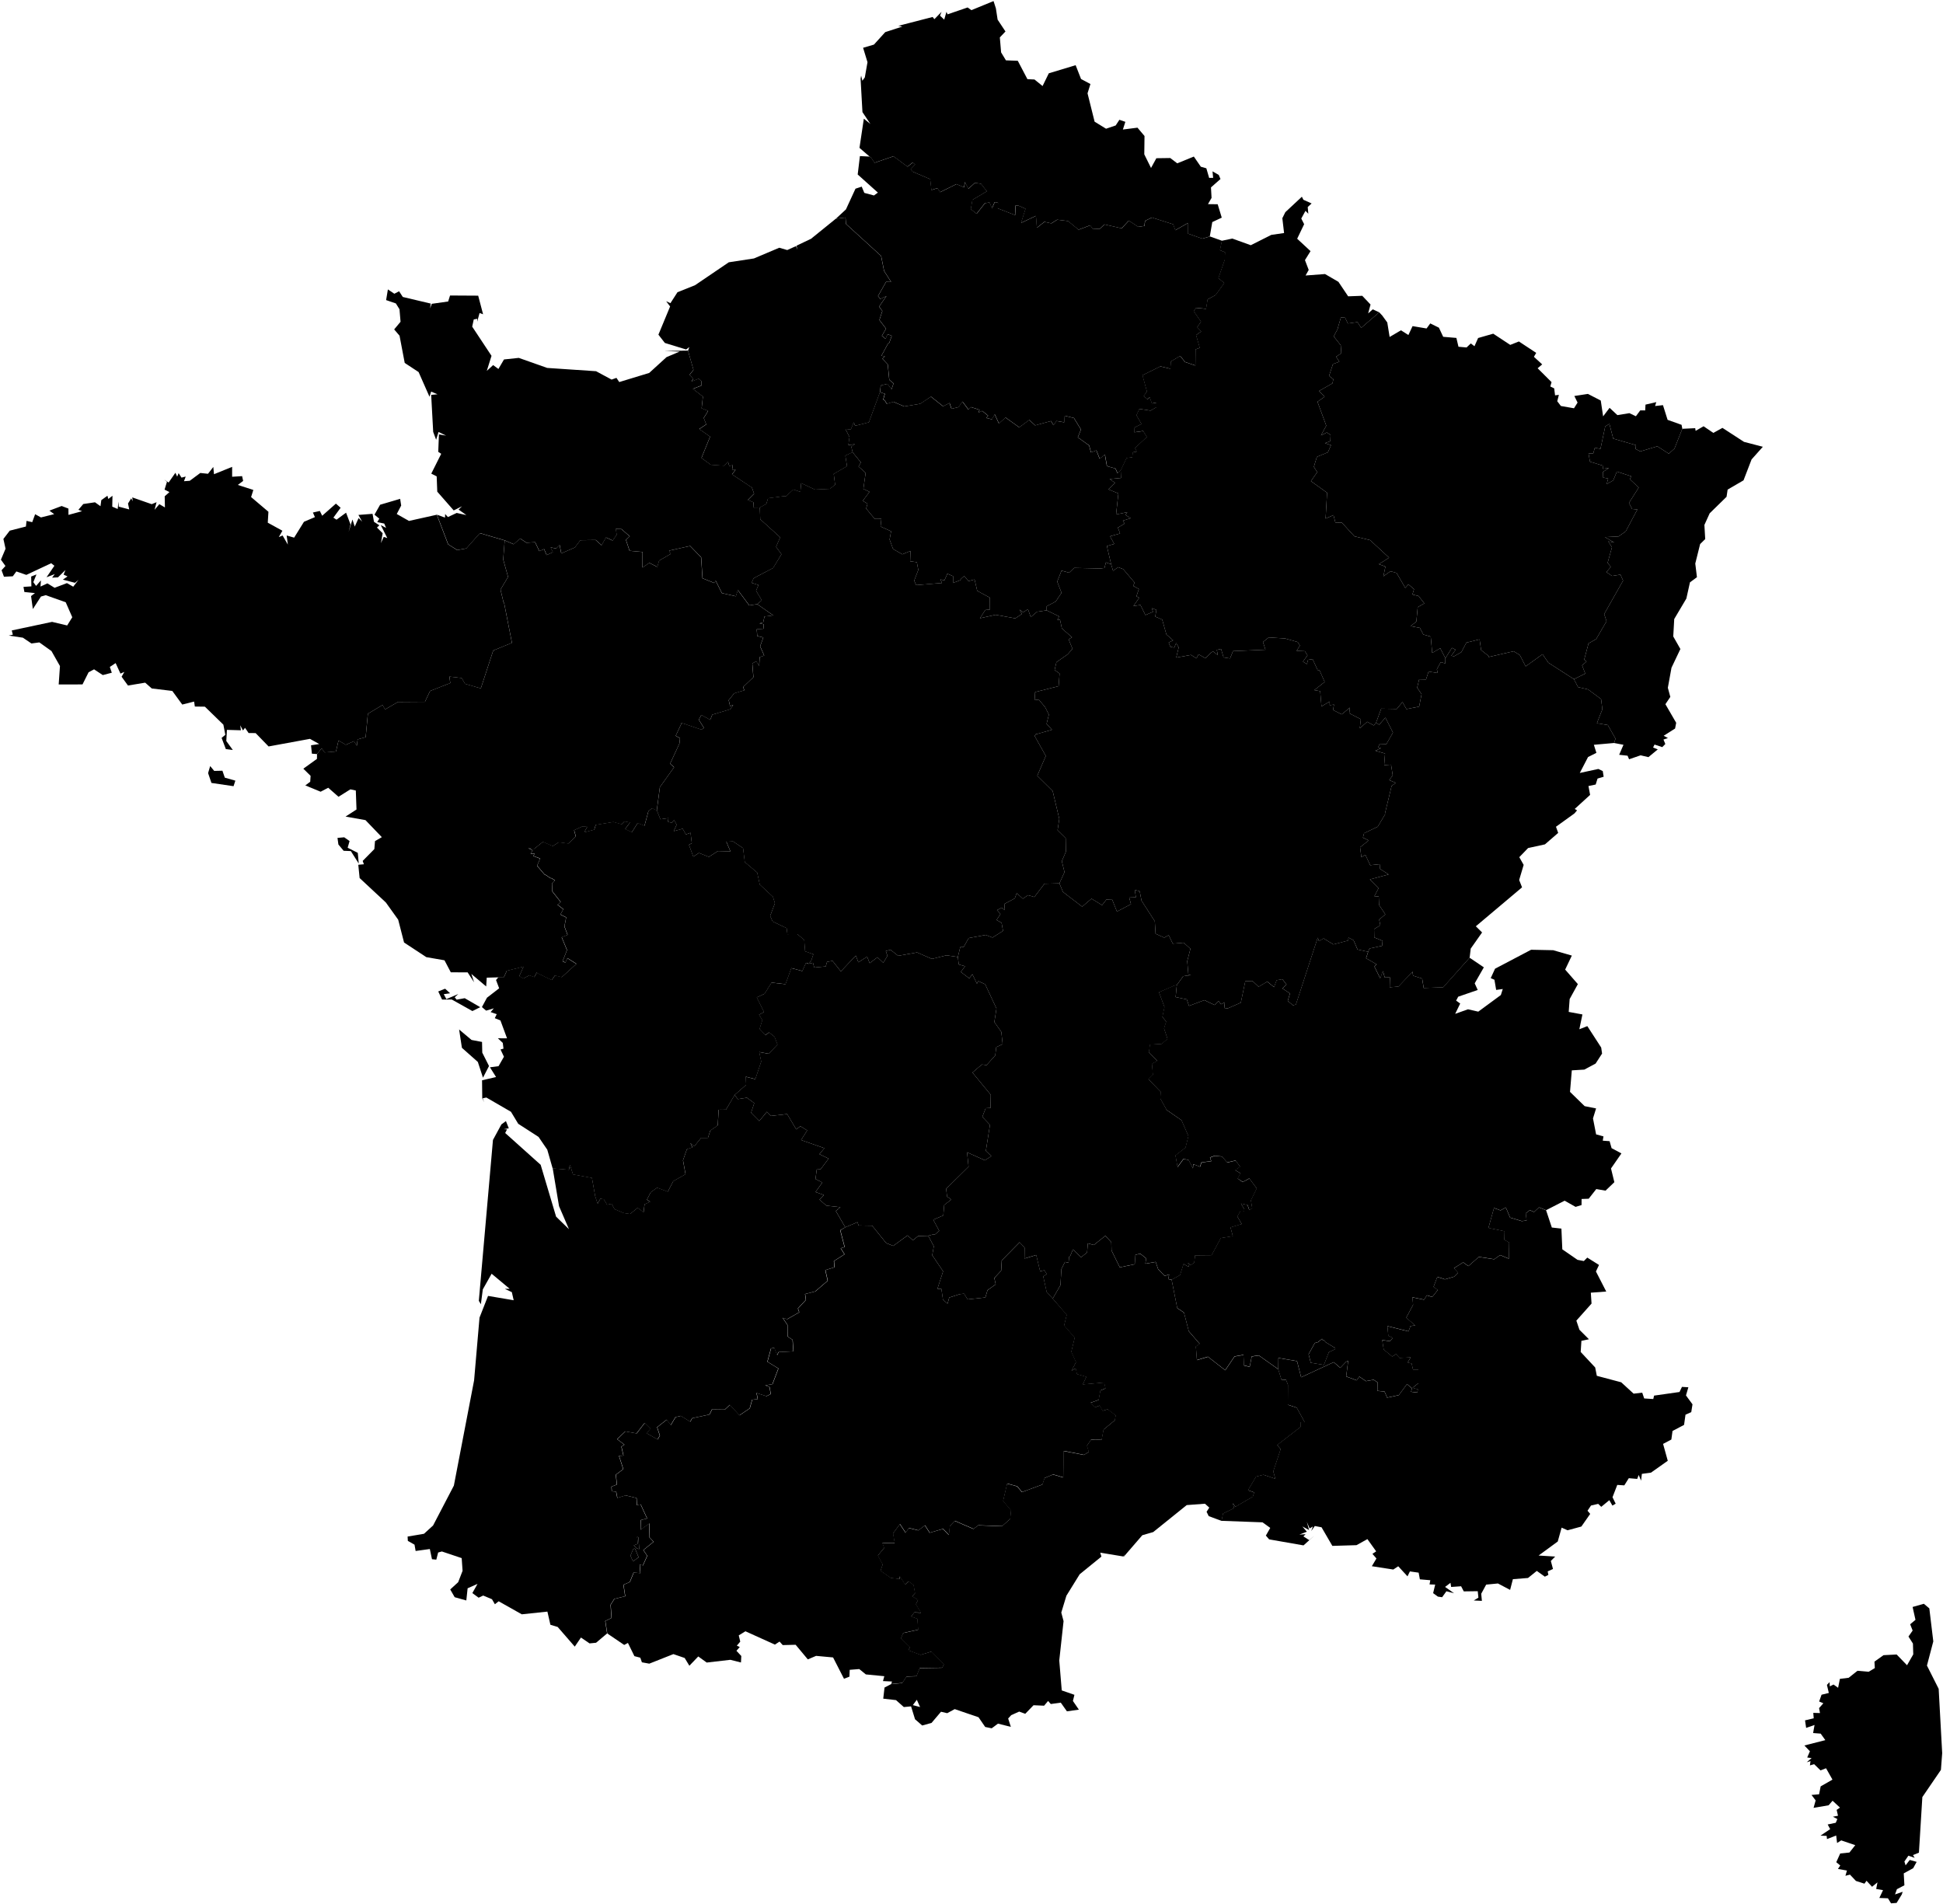
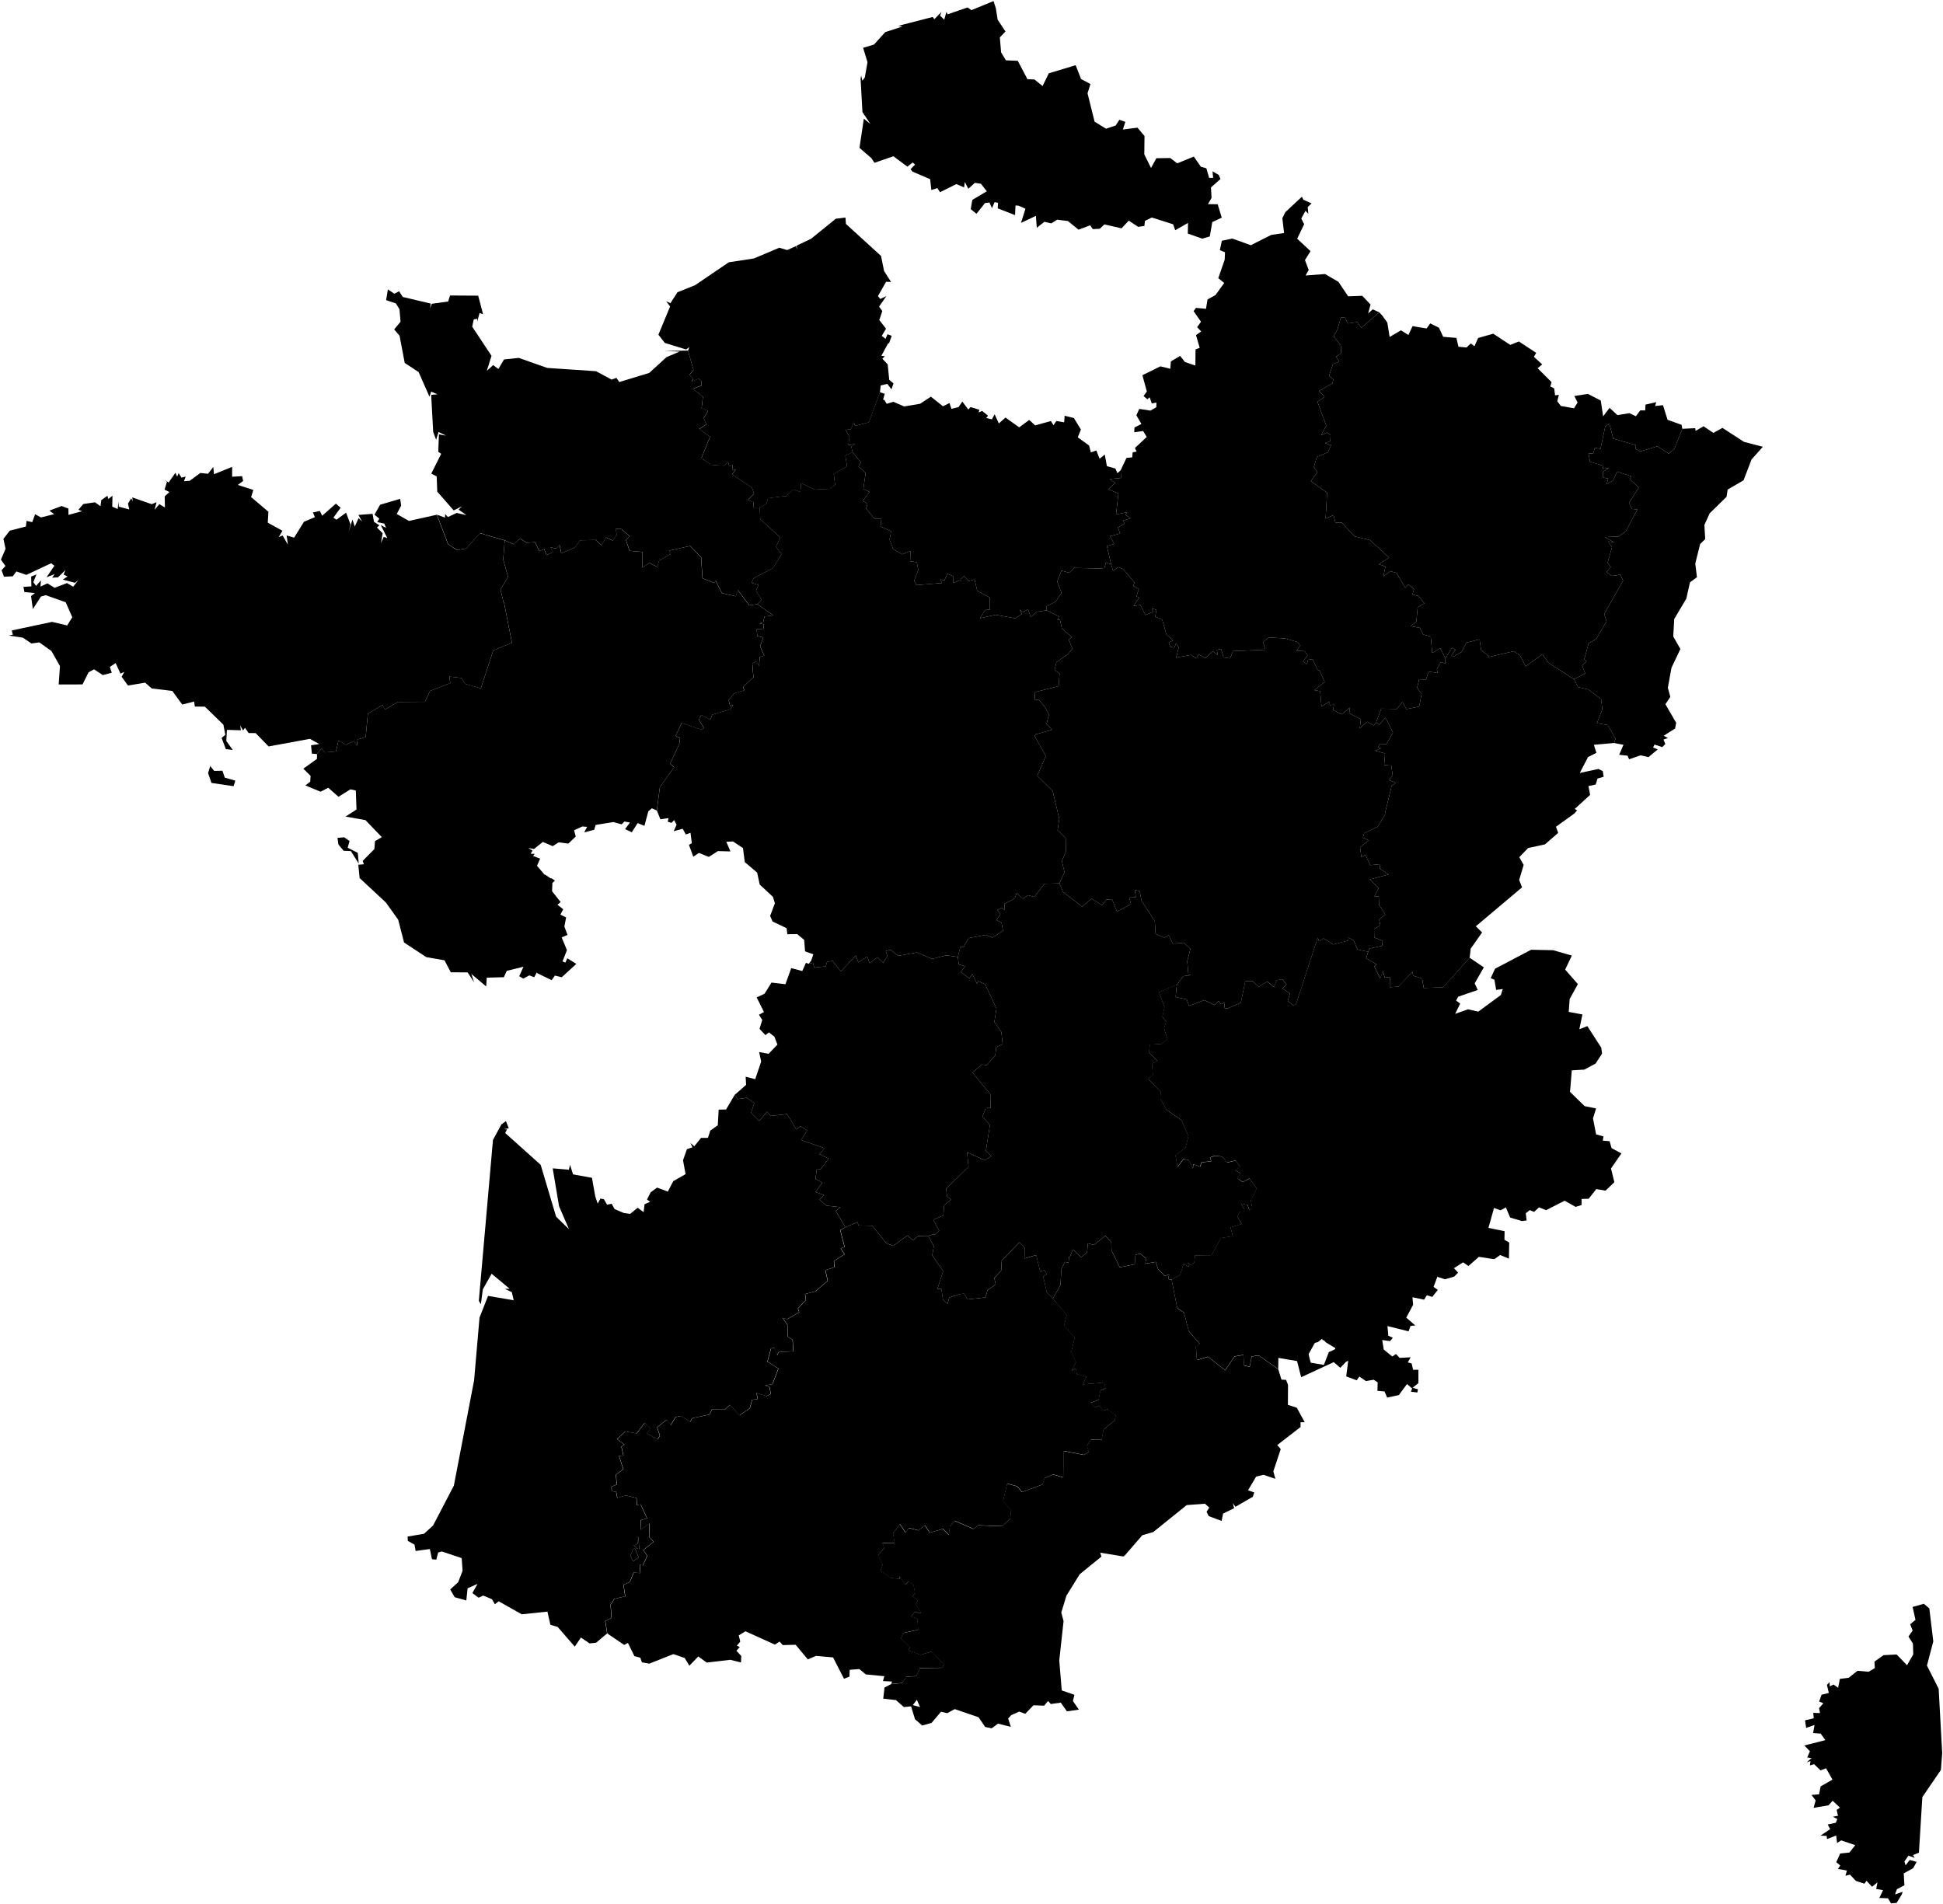
<svg xmlns="http://www.w3.org/2000/svg" xmlns:ns1="http://mapsvg.com" ns1:geoViewBox="-4.796120 51.089515 9.560553 41.363289" width="596.415" height="584.545" fill="hsl(152, 100%, 43%)">
  <path d="m483.135 208.494 3.46-1.71-.96-2.53 1.36-1.17-.72-.59 1.33-4.97 2.35-1.35 3.18-5.46-.72-2.22 5.8-10.26-.8-1.83-2.62.4-1.7-1.19 1.34-1.57-.97-1.29 1.34-4.75-1.14-1.82 1.84.36-2.86-1.66 4.16-.2 2.21-1.55 3.58-6.74-1.62-.15-.96-1.86 3-4.72-2.73-2.55.45-.9-4.43-1.45-1.12 2.72-2 1.1.45-1.69-1.54-.28-.04-1.77 1.83-1.16-1.85.22-.08-.98-3.9-1.19-.45-2.51 1.44.01.49-1.77 1.74.32 1.46-6.89 1.28-.76 1.17 4.51 6.98 2.02-.14 1.15 1.46.77 5.24-1.58 3.52 2.27 1.73-1.55 2.42-6.09 3.96-.19.12.82 2.44-1.41 3 2.04 2.8-1.54 6.61 4.29 5.79 1.51-3.46 3.88-2.47 6.42-4.88 2.84-.33 2.21-5.18 5.07-1.62 3.57.25 4.34-1.56 1.53-1.49 5.98.51 4.19-2.14 1.58-1.11 4.98-3.72 6.28-.3 5.36 2.19 3.85-2.73 5.74-1.12 6.16.76 2.8-1.51 2.24 3.31 5.71-.34 1.76-3.5 2.22 1.31.71-1.37.45.56 1.37-.94.96-2.37-.79-.44.91 1.44.57-2.87 2.38-2.4-.56-3.54 1.22-.46-1.1-2.58-.28 1.32-3.07-2.88-.55.44-1.33-2.37-4.18-3.35-.57 1.68-4.27-.39-3.14-4.01-2.96-3.07-.71zm-257.63 127.62.97 1.29 2.81-.43 2.24 1.67-.97 2.94 2.51 2.53 2.36-2.83 1.18 1.28 5.02-.57 2.79 4.71 1.27-.99 2.1 1.3-1.89 2.95 7.17 2.5-1.54 1.83 2.82 1.37-2.46 3.29-1.18.06-.39 2.91 2.1 1.07-2.08 2.93 2.54.92-1.2 1.32-.21.02 2.2 1.92 4.3.48-1.41 1.16 2.91 5.01-1.57.9.17.69 1.17 4.49-1.2.35 1.16 1.86-3.25 2.08.17 1.9-2.81.88.73 3.25-3.81 3.28-3.13.8.25 1.8-2.45 2.64.4 1.17-3.69 2.11-1.4-.41 1.47 2.16.02 3.55 1.57 1.04.24 3.53-4.55.23-.44.95-.87-2.25-1 .17-1.12 4.1 3.38 2.06-1.83 4.82-2.21.38 1.33.52.36 2.14-1.33.65-3.03-.98.37 1.87-1.72.21-.73 2.63-3.17 2.15-2.94-3.22-1.54 1.45-3.94-.05-.78 1.57-5.31 1.13-.59 1.08-2.89-1.8-1.63.4-1.46 2.43-1.23-1.66-2.96 2.32.85 2.57-.71 1.18-3.32-1.89 1.15-1.43-1.79-1.74-2.47 3.21-3.47-.62-2.49 2.39 2.21 1.68-.92.61.63 2.74-1.37.1 1.32 4.06-2.29 1.72.32 3-1.65.67.09 1.41 1.34.15.36 1.89 2.55-.78 3.35.82.12 2.2 1.13-.27 1.99 4.33-1.97.51-.06 2.97 2.76-1.96-.12 4.16 1.38 1.48-3.15 2.55 1.2 1.76-1.33 2.95-.99-.24.22 2.61-2.06-.17-1.19 2.9-1.95.83.54 3.53-3.35.83-1.13 1.8.28 4.03-1.92.94.59 3.83-3.38 2.85-2 .2-2.64-1.8-1.9 2.79-5.25-6.04-2.23-.67-.92-4.04-7.86.83-7.1-4-1.16.91-.89-1.54-2.7-1.13-1.4.66-1.93-1.41 1.59-2.83-3.04 1.35-.4 3.74-3.57-1-1.37-2.38 2.44-2.23 1.35-3.49-.27-3.9-6.08-2.04-1.15.32-.56 2.19-1.33-.13-.66-3.13-4.36.6-.34-1.94-2.05-1.16-.07-1.33 5.03-.85 2.79-2.55 6.38-12.24 6.21-32.32 1.66-19.24 2.62-6.67 7.87 1.33-.57-2.49-2.14-1.01 1.48-.02-5.54-4.62-2.71 4.81-.59 4.55-.63-1.04 4.34-49.39 2.59-4.77 1.39-1.02.88 2.21-1.6.28 1.05.07-.56 1.1 10.89 9.76 4.74 15.92 3.95 3.85-3.05-7.07-1.94-11.61 4.97.42.34-1.52.93 2.95 5.81 1.06.96 5.41.05.26.74 2.25.85-1.55 1.05.2.99 1.67 1.41-.28.89 1.63 2.82 1.2 1.96.28 2.31-1.88 1.82 1.35.3-2.43 1.7-.75-.96-.7 1.13-2.22 1.98-1.44 3.28 1.23 1.68-3.22 3.77-2.14-.78-4.26 1.19-3.41 1.7-.57-.61-1.33 1.17 1.02 2.08-2.58 2.12-.01.72-2.23 2.3-1.64.27-4.8 2.26-.03zm-29.29 139.42-.24-3.57-.39-.19.16 2.15-1.21.49 1 .96zm-1.59-.13-.29.22-.81 1.93.78 1.75 1.73-1.24-1.03-2.52-.24-.16zm99.39-181.63.74-3.03 1.03-.01 1.56-2.77 5.24-.96 2.06.81 3.24-2.06-.45-2.48-1.55-.86 1.22-1.84-1.07-1.19 1.45-.75.95.77-.15-1.91 3.21-1.71.59-1.61 1.88 1.71 1.56-1.08 1.98.55 3.09-4.06 4.59-.12 1.11 2.64 5.88 4.51 2.88-2.45 3.23 1.99 1.34-1.73 1.72-.08 1.5 3.77 4.32-2.26-.55-2.04 2.05-.09-.34-2.26 1.51.42.56 2.89 4.08 6.33.23 3.82 2.64 1.2 1.39-.76 1.25 2.6 3.36-.29 2.06 1.87-.98 3.8.36 4.18.82.08-2.41.35-1.97 2.74-.27.07-.36.05-4.82 2.08 1.69 4.56-.65 3.05 1.18 1.39-.67 2.1 1.07 3.23-1.8 1.54-3.58.22-.33 2.35 2.56 2.62-1.62.94.29 3.36-1.39 1.33 3.81 3.92-.15 1.99 1.94 3.54 4.57 3.16 2.12 4.86-.89 3.53-3.08 2.41.63 3.59 1.81-2.47 1.56.24 1.35 2.59.1-1.26 2.1.79.42-1.32 3.01-.39-.37-1.12 1.4-.52 2.26.21 1.62 1.83 2.59-.6 1.36 1.88-1.49 1.09 1.63.96-.9 1.58 1.51 1.09 2.08-1.09 2.27 3.05-1.79 3.66.41 2.45-.9.53-.53-1.55-2.04-.44 1.04 1.75v.53l-1.14-.08-1.02 1.75 1.37 2.34-3.46 1.01.72 2.71-3.69.58-2.84 5.27-5.06.04-.26 2.26-1.17.8-.73-.76.24 1.25-1.62-.9-1.07 3.4-2.58 1.42-1.07-.21.3-1.42-1.39.44-2.01-2.11-.74-2.18-3.19.55.28-1.63-1.8-1.44-1.51.32-.21 2.9-4.59.97-2.54-5.19-.07-2.54-1.83-1.95-3.55 2.82-1.82-.51-.24 2.8-1.83 1.47-2.51-2.4-.92 2.21h-.24l-.19 1.87-1.1-.23-1.09 2.19-.29 4.92-2.38 4.15-1.87-2.07-1.04-4.74 1.06-.74-.69-1.14-1.34.25-1.19-4.96-3.6 1.08.06-3.28-1.55-1.71-5.49 5.58-.18 3.14-2.1 2.25.43 1.94-2.52 1.81-.65 2.23-5.46.59-1.07-1.74-1.31.12-3.25 1.06-.52 1.88-1.4-1.21-.49-3.32-1.21-.06 1.74-5.35-3.34-4.95.49-2.74-1.72-3.23 1.65-.43.35.09 1.38-1.15-1.84-3.43 3.09-1.3.27-3.22 2.19-1.67-1.31-.93-.28-2.37 6.88-6.78-.46-4.43 5.48 2.47 1.98-1.3-1.69-1.6 1.26-7.98-2.34-2.47 1.03-2.65 1.48-.08.08-4.03-5.62-6.83 2.83-2.43.18-.04 1.32.18 2.66-2.96.32-2.56 1.96-.91-.41-3.75-2.14-3.05.65-4.13-3.47-7.46-2.11-.96-.42.78-1.4-2.9-.95 1.27-2.6-1.97 1.31-1.74-1.93-.55z" />
  <path d="m404.465 205.714-1.55-3.37-1.4.21-.37 1.32-1.2-.77 1.4-1.95-.82-1.25-2.53-.11 1.02-1.62-.67-1.07-3.86-1.11-5.04-.32-1.77 1.4.77 2.38-9.97.42-.9 2.25-2-.32-.76-2.59-1.31.29.31 1.6-1.46-1.12-.52.28-1.85 1.8-2.08-1.22-.64 1.27-1.67-1.07-4.55.82.77-3.12-.78-1.35-.6 1.41-1.18-.26-.52-1.29 1.36-.69-2.06-1.8-1.29-4.57-2.14-.91.36-2.07-1.41-.52.35 1.12-2.31 1-1.53-3.1-2.14.33 1.76-2.55-.86-.43.76-2.25-1.73-.95.41-1.03-3.47-4.11-1.55-.61-1.59 1.1-.58-1.97-1.6-.61-.46 1.72-1.2.16-8.1-.18-1.54 1.48-2.33-.65-1.33 3.38 1.33 3.44-1.78 2.66-2.78 1.46-.01 1.26 3.84 1.85-.56 1.07.82-.06.58 2.71 3.11 2.69-1.05.64 1.19 2.89-1.38 1.61-.25.21-3.3 2.3-.56 2.4 1.53 1.08-.3 3.88-7.21 1.82-.16 2.49 1.27-.21 1.98 2.37 1.13 2.26-.7 2.84 1.66 1.81-4.81 1.37v-.22l-.52.77 3.43 6.12-2.62 6.09 4.73 4.68 2.03 8.56-.53 3.46 2.49 2.46.07 4.13-1.25 2.92.82 3.38-1.57 3.44 1.11 2.64 5.88 4.51 2.88-2.45 3.23 1.99 1.34-1.73 1.72-.08 1.5 3.77 4.32-2.26-.55-2.04 2.05-.09-.34-2.26 1.51.42.56 2.89 4.08 6.33.23 3.82 2.64 1.2 1.39-.76 1.25 2.6 3.36-.29 2.06 1.87-.98 3.8.36 4.18.82.08-2.41.35-1.97 2.74-.36 3.68 3.42.7.69 2 4.71-1.77 3.13 1.49 1.22-1.23.75 1 1.19-.59-.19 1.74 1.06.13 4.04-1.77 1.37-6.57 2.2-.08 1.88 1.77 2.68-1.58 2.07 1.7.79-2.12 1.77-.31 1.27 1.65-1.29 1.18 2.35 1.53-.69 2.31 1.61 1.34.9-.24 6.69-20.52.4 1.07 1.39-.84 3.02 1.84 4.56-1.19.05-.91 1.58.81 1.23 2.86 3.26.7.39-1.01 3.87-.83.16-1.53-2.56-1.04-.05-2.56 1.91-1.17-.35-1.73 1.89-1.64-1.92-2.85-.11-2.62-1.33-.08 1.27-2.45-2.65-2.72 5.75-1.52-2.62-1.69-.14-1.45-2.9.3-1.46-3.16-1.24.66-.4-3 2.65-2.11-1.78-.84.35-1.36 4.2-2.01 2.25-3.79-.02-.31 2.04-8.45 1.3-.89-1.93-.81h-.14l1.09-1.5-.48-3.19-.16-.1-1.72.12h-.26l.27-3.54-2.98-.86 1.71-.78-.85-.24.48-1.09 2.05.08 2.02-3.54-2.32-4.58-1.93 2.17-.93-.64-.71.86-2.01-1.13-2.28 2.01.32-2.79-3.56-1.84.21-1.73-2.53 2.08-2.65-1.34.3-1.66-1.32.18-.03-1.12-2.5 1.5-.4-4.68-1.8-.32 3.18-2.52-1.6-3.62zm-339.95 29.45 1.24 1.49 2.52-.06.73 2.13 3.24.92-.56 1.7-6.78-1-1.03-3.02zm.96-91.82.21 2.23 5.57-2.26v3.04l3.06-.19.32 1.47-1.64 1.23 4.77 1.54-.69 2.18 5.32 4.52-.2 3.35 4.49 2.47-1.11 1.95 1.17-.49 1.61 2.8-.36-2.8 2.29.66 3.02-4.87 3.36-1.43-.62-1.41 2.13-.48.72 1.47 4.21-3.72 1.45 1.27-2.22 3.03.96.63 2.93-2.15 1.36 3.59-.57 2.31 1.17-3.8.7 2.17 1.19-2.62 1.08 1.09-1.14-2.05 4.34-.34.44 2.45 1.66 1.08-.75.68 1.75 1.74-.52 3.04.85-1.92 1.09.37-2-3.99 1.63.87-.56-1.33-2.15-.45.63-1.06-1.48-1.21 1.73-3.06 6.15-1.81.32 2.06-1.36 2.59 3.75 2.13 8.54-1.9 3.46 9.09 2.79 1.76 2.8-.5 4.16-4.69 7.63 2.23-.46 5.85 1.49 5.35-2.32 3.9.93 3.91.17.16 2.41 12.26-5.75 2.37-3.8 11.62-4.84-1.39-1.03-1.79-3.76-.44.24 1.99-6.19 2.43-1.57 3.32-8.31.06-3.94 2.29-.76-1.38-4.51 2.7-.68 7.18-2.46.69-.26 1.95-.89-1.4-2.49 1.11-2.23-1.33-.78 3.38-3.5.29-.9-1.27-1.43 1.77-1.56-.12-.26-2.58 2.52-.38-2.85-1.59-12.7 2.33-3.98-4.1-2.15-.01-1.1-1.61-.63.81-.84-1.58.2 1.53-4.29-.13-.19 3.42 2 2.76-2.14-.27-1.3-3.44 1.14-.95-.6-3.12-5.67-5.52-3.09-.04-.22-1.53-3.64.92-3.06-4.18-6.3-.76-2.02-1.78-5.28.88-1.96-2.7.85-1.49-1.2.53-1.48-3.23-1.78 1.18.6 1.78-2.77.72-2.67-1.76-1.69.91-1.86 3.72-7.31.01.39-5.65-2.61-4.61-3.72-2.65-2.42.33-2.63-1.78-4.34-.64 1.25-.28-.32-1.3 12.37-2.63 4.63 1.1 1.57-2.52-2.01-4.6-6.14-2.18-1.46.42-2.49 3.84-.55-3.99 1.2-.91-3.25-.33-.28-1.57 2.43-.16-.07-3.02 1.63-.64-.97 2.36.85 1.16 1.49-1.7-.13 1.9 2.11-.98 2.22 1.36 3.78-1.44 1.93 1.1 1.62-2.09-1.08.9-3.72-.98 1.43-.97-1.2-.57.56-1.41-2.28 2.25-1.81.1.82-1.1-2.53.98 2.41-3.53-.98-.78-7.63 3.58-3.06-1.06-1.1 1.49-2.71.13-.73-1.99 1.19-1.31-1.39-1.93 1.42-3.36-.66-3.01 1.95-2.54 4.96-1.27.19-1.73 1.75.39.89-2.44 1.79.99 4.06-1.01-1.47-1.08 3.76-1.42 2.08.79.01 1.94 4.18-1.14-1.13-.43 1.5-1.77 3.59-.53 1.69 1.2.25-1.86 1.89-1.35.26.99 1.28-.98-.07 3.34 1.67.71.25-2.26.08 1.55 3.21.85-.37-1.82.98-1.57.45.86-.12-1.16 5.96 2.08 1.49-.61-.61 2.33 1.47-1.72 1.71 1-.07-3.41 1.45-1.3-1.49-.76.73-2.39-.83-.69 1.34.91 2.09-3 .54 1.19.45-1.08.88 1.38 1.29-.33-.53 1.43 1.77-.13 3.24-2.4 2.36.25z" />
  <path d="m261.685 138.794 2.57 3.15-.72 1.27 2.18 1.94-.7 4.93 1.88.9-2.07 2.76 1.46.88-.42 1.49 2.65 3.19 2.03-.02-.25 2.34 3.24 1.47-.47 2.52 1.07 2.91 2.83 1.64 2.51-1.04-.1 3.18 2.06.28.44 2.37-1.26 3.3.61 1.36 7.93-.65-.49-1.09 1.23.29.9-2.04 1.77.76-.02 2.08 2.22-.86.22-.41.99-.88 1.3 1.57 1.88-.49.81 3.48 3.88 2.1.02 3.64-1.43.15-1.64 2.53 4.8-1.06 6.07 1.09 2.02-1.36-.74-1.33 1.1.83 1.5-.95.85 2.41 1.94-1.63 2.94-.43 3.84 1.85-.56 1.07.82-.06.58 2.71 3.11 2.69-1.05.64 1.19 2.89-1.38 1.61-.25.21-3.3 2.3-.56 2.4 1.53 1.08-.3 3.88-7.21 1.82-.16 2.49 1.27-.21 1.98 2.37 1.13 2.26-.7 2.84 1.66 1.81-4.81 1.37v-.22l-.52.77 3.43 6.12-2.62 6.09 4.73 4.68 2.03 8.56-.53 3.46 2.49 2.46.07 4.13-1.25 2.92.82 3.38-1.57 3.44-4.59.12-3.09 4.06-1.98-.55-1.56 1.08-1.88-1.71-.59 1.61-3.21 1.71.15 1.91-.95-.77-1.45.75 1.07 1.19-1.22 1.84 1.55.86.45 2.48-3.24 2.06-2.06-.81-5.24.96-1.56 2.77-1.03.01-.74 3.03-3.48-.52-4.49 1.11-4.55-1.99-5.8 1.04-2.33-1.85-1.47.38.52 1.49-1.29 2.11-1.8-1.69-2.37 1.82-.79-2-2.68 1.73-.79-2.05-4.59 4.84-2.55-3.22-1.69.29-.4 1.41-3.53.34-.39-1.46-1.29.31.76-1.01.64-1.92-2.54-.89-.27-3.52-2.13-1.77-3.04.03-.22-1.85-4.31-2.06-.75-1.7 1.46-3.9-.61-1.98-4.05-3.76-.78-3.66-3.81-3.24-.53-4.28-3.07-2.05-2.07.09 1.27 2.97-3.85-.1-2.78 1.78-3.04-1.21-1.73 1.14-1.34-3.64.89-.48-.4-3.21-1.44.52-.96-1.76-2.77.76.9-1.98-.76-1.44-.82.86-1.13-.38.22-1.08-2.49.36-1.09-2.73.95-7.16 4.36-6.11-1.22-1.08 2.85-6.17.19-1.66-1.33-.73 1.65-3.52-.05-.52 6.29 2.14.8-.51-1.6-2.52.78-1.47 2.74 1.5.61-1.58 5.48-1.66.95-1.3-.96.29-.42-1.81 1.7-2.09 3.11-.93-.38-1 3.16-3.01-.34-4.22 1.21-.69.89 1.45.17-2.7 1.39-.49-1.26-2.84.98-2.7-1.87-.46-.15-2.07 2.05-.15.09-1.37-1.32-.29 1.15-.27.41-1.83 2.69-.34-4.9-3.44 1.35-1.2-1.75-2.94.75-1.75-2.11-.66.61-1.42 5.98-3.14 2.57-4.22-1.66-2.26 1.27-2.94-6.12-5.53-.14-3.63 2-1.11.53-1.74 4.67-.62h.86l2.23-2.07 2.16.74.26-2.69 4.19 1.97 4.56-.2 1.66-1.25-.43-3.35 4.08-2.36-.51-3.25zm138.4-77.47 2.52 1.13-1.19 1.1.18 2.05-.87-.88-1.29 2.36.88 1.74-2.14 4.46 4.1 3.81-1.71 2.75 1.15 3.02-.96 1.71 5.97-.45 4.11 2.39 2.99 4.45 4.33-.16 2.54 2.68-.73 2.73 1.41-1.26 1.99.92-5.54 4.77-1.14-1.76-2.96.41-.84-1.77-1.28-.1-.93 3.18-.07.38-1.22 2.28 2.16 2.72.17 2.45-1.59 1.07 1 1.55-1.96.69-1.2 3.65 1.3 1.02-.24 1.25-4.13 2.35 1.7 1.78-2.19 1.53 2.7 7.35-1.62 2.98 1.8-.89 1.15.76-.09 1.92-1.65.59 1.87.63-.96 2.18-3.24 1.34-.18.18-.89 2.95 1.04 1.62-1.94 2.76 4.96 3.56-.45 7.93 2.42-1.06.58 2.28 1.99.03 3.85 4.2 4.82 1.17 5.83 5.39-3.14 1.99 2.01.74-.63 2.99 2.18-1.55 1.88.52 2.67 4.6.94-1.11 1.75 1.49-.51 1.63 1.91.48 1.76 2.25-2.04 1.16-.41 4.41-1.77 1.42 2.85.54 1.06 2.03 2.27.64.45 5 2.47-1.43 1.57 3.07-.02 1.59-1.4-.39-1.19 2.18.25 1.16-2.79-.45-.79 2.43-2.1-.05-.62 2.57 1.36 1.99-.75 3.82-3.9.77-1.22-2.17-1.74 2.12-4.78-.09-1.58 4.29-.71.86-2.01-1.13-2.28 2.01.32-2.79-3.56-1.84.21-1.73-2.53 2.08-2.65-1.34.3-1.66-1.32.18-.03-1.12-2.5 1.5-.4-4.68-1.8-.32 3.18-2.52-1.6-3.62h-.55l-1.55-3.37-1.4.21-.37 1.32-1.2-.77 1.4-1.95-.82-1.25-2.53-.11 1.02-1.62-.67-1.07-3.86-1.11-5.04-.32-1.77 1.4.77 2.38-9.97.42-.9 2.25-2-.32-.76-2.59-1.31.29.31 1.6-1.46-1.12-.52.28-1.85 1.8-2.08-1.22-.64 1.27-1.67-1.07-4.55.82.77-3.12-.78-1.35-.6 1.41-1.18-.26-.52-1.29 1.36-.69-2.06-1.8-1.29-4.57-2.14-.91.36-2.07-1.41-.52.35 1.12-2.31 1-1.53-3.1-2.14.33 1.76-2.55-.86-.43.76-2.25-1.73-.95.41-1.03-3.47-4.11-1.55-.61-1.59 1.1-.58-1.97-1.31-5.61 2.26-.67-1.3-2.34 3.09-.86-.67-1.8 2.04-1.21-.51-.93 2.41-.74-1.63-1.02.58-.84-3.45.7.71-6.44-3.06-1.27 2.03-2-1.66-1.15 3.48-.33-.08-2.4 1.78-3.77 1.76-.16.14-1.56 1.22-.22-.54-1.09 3.64-3.4-1.12-1.83-2.72.39.07-1.47 2.13-1.07-1.55-2.68.89-1.95 3.44.52 1.8-1.05.03-1.41-1.42.27-.66-1.9-.69.62-1.18-1 1.01-1.39-1.37-5 5.51-2.72 3.05.73.18-2.25 2.83-1.69 1.49 1.87 3.2 1.09.06-4.97 1.27-.46-1.13-3.91 1.58-1.13-1.23-1.3 1.17-1.68-2.26-3.25.73-1.01 3.07.3.47-2.88 2.44-1.34 2.69-3.72-1.82-1.47 1.96-5.67.1-2.29-1.58-.63.6-2.9 3.23-.67 5.66 2.04 6.29-3.17 3.93-.57-.53-4.55.92-1.86 5.07-4.73zm163.57 510.33 1.21-2.68 2.83-.29 1.79-2.26-4.31-1.47-1.27.8-.28-2.29-2.82 1.09-.1-.98-1.9-.07 2.98-2-.77-1.43 2.48-.52.49-1.16-1.36-.7 1.56-.3-.41-1.8 1.02-.7-2.28-2.11-1.21 1.4-4.62.79.64-2.29-1.27-1.68 2.32-.19.49-2.44 3.62-2.07-1.97-3.49-1.69.66-1.96-1.91-1.3.37.18-1.31-1.15.33 1.49-1.26-1.35-.18.83-1.91-1.7-1.78 6.43-1.64-1.43-2-2.32-.18.44-2.47-2.58.89-.34-2.31 2.67-.63-.14-1.67 2.06.06-.28-1.52 1.31-1.49-1.29-.54.74-2.08 2.23-.54-.58-2.48.81-.85.07 1.31 1.15-.57 1.4 1 .55-2.74 2.69-.33 2.71-2.15 3.44.3 1.88-1.13-.11-1.98 2.78-1.98 4.03-.21 3.19 3.3 1.91-3.34-.1-3.32-1.37-2.15 1.28-1.84-.76-1.93 1.63-1.36-.88-3.95 3.45-.98 1.68 1.41 1.22 10.14-1.95 7.42 3.6 7.14 1.08 19.75-.39 5.13-5.7 8.35-1.05 17.06-1.83.74.52.85-1.93-.65-1.22 1.78.37 1.18 1.27-1.66 2.12.59-1.07 1.95-2.89 1.58.2 3.66-2.3 1.2-.58 1.61 2.34-.82-.25.81-1.6 2.61-1.71.13-.95-1.55-2.64-.1 1.13-2.4-2.1-.36.39-2.03-1.66 1.35-1.7-1.84-.63.89-2.62-.84-1.83-1.94-1.39.36.46-1.61-2.76-.49.71-1.06z" />
  <path d="m443.665 202.064 2.01-3.18 1.13.57-1.34 1.86.9.14 2.21-1.27 1.54-2.91 3.96-.98.1.07.46 3.2 2.3 1.81v.32l7.68-1.77 1.91 1.17 1.78 3.47 5.19-3.73 1.78 2.6 7.86 5.06 1.25 2.43 3.07.71 4.01 2.96.39 3.14-1.68 4.27 3.35.57 2.37 4.18-.44 1.33-6.21.55.78 2.48-2.56 1.27-2.54 4.9 5.7-1.23 1.35.65.28 1.74-1.88.56-.57 1.83-2.22.46.51 2.72-4.73 4.32.73.43-.83.96-5.65 4.07.68 1.89-4.07 3.52-5.17 1.13-2.7 2.8 1.34 2.37-1.38 4.64.89 2.25-14.19 11.96 1.92 1.89-3.49 4.96-.33 2.8-8.1 9.07-5.99.23-.48-2.9-2.79-.89-.15-1.23-4.32 4.56-2.71.25.07-3.07-1.59.01-.53-1.95-.85 2.24-1.76-3.58.65-.72-3.23-1.85.64-1.99.39-1.01 3.87-.83.16-1.53-2.56-1.04-.05-2.56 1.91-1.17-.35-1.73 1.89-1.64-1.92-2.85-.11-2.62-1.33-.08 1.27-2.45-2.65-2.72 5.75-1.52-2.62-1.69-.14-1.45-2.9.3-1.46-3.16-1.24.66-.4-3 2.65-2.11-1.78-.84.35-1.36 4.2-2.01 2.25-3.79-.02-.31 2.04-8.45 1.3-.89-1.93-.81h-.14l1.09-1.5-.48-3.19-.16-.1-1.72.12h-.26l.27-3.54-2.98-.86 1.71-.78-.85-.24.48-1.09 2.05.08 2.02-3.54-2.32-4.58-1.93 2.17-.93-.64 1.58-4.29 4.78.09 1.74-2.12 1.22 2.17 3.9-.77.75-3.82-1.36-1.99.62-2.57 2.1.05.79-2.43 2.79.45-.25-1.16 1.19-2.18 1.4.39zm-173.59-81.66 1.5.48-.52 1.86.38-.01.75 1.23 2.03-.62 3.31 1.43 4.93-.83 3.28-2.18 3.72 2.96 1.99-1 .6 1.78 2.18-.54 1.17-1.69 1.82 2.43.72-.74 2.7.83-.24.82 1.07-.47 1.82 1.46-.56.72 1.74.41.84-1.56 1.29 2.82 2.05-1.81 4.2 3 3.08-2.27 1.81 1.67 4.86-1.34.78 1.29.89-1.29 2.39.4.14-2.01 2.84.69 2.16 3.54-.97 2.39 3.48 2.51.55 2.12 1.67-.62 1 2.56 1.6-1.28.64 3.55 2.6.73.64 1.43 1-.92.08 2.4-3.48.33 1.66 1.15-2.03 2 3.06 1.27-.71 6.44 3.45-.7-.58.84 1.63 1.02-2.41.74.51.93-2.04 1.21.67 1.8-3.09.86 1.3 2.34-2.26.67 1.31 5.61-1.6-.61-.46 1.72-1.2.16-8.1-.18-1.54 1.48-2.33-.65-1.33 3.38 1.33 3.44-1.78 2.66-2.78 1.46-.01 1.26-2.94.43-1.94 1.63-.85-2.41-1.5.95-1.1-.83.74 1.33-2.02 1.36-6.07-1.09-4.8 1.06 1.64-2.53 1.43-.15-.02-3.64-3.88-2.1-.81-3.48-1.88.49-1.3-1.57-.99.88-.22.41-2.22.86.02-2.08-1.77-.76-.9 2.04-1.23-.29.49 1.09-7.93.65-.61-1.36 1.26-3.3-.44-2.37-2.06-.28.1-3.18-2.51 1.04-2.83-1.64-1.07-2.91.47-2.52-3.24-1.47.25-2.34-2.03.02-2.65-3.19.42-1.49-1.46-.88 2.07-2.76-1.88-.9.7-4.93-2.18-1.94.72-1.27-2.57-3.15-.36-1.69 1.1-.72-2.02.17.34-2.41-1.26-2.49 1.67.18.88-2.2.45 1.02h.22l4-1.02zm53.06 278.25 2.38-4.14.29-4.92 1.09-2.19 1.1.23.19-1.87h.24l.92-2.21 2.5 2.4 1.84-1.47.24-2.79 1.82.51 3.54-2.82 1.83 1.95.07 2.55 2.54 5.18 4.59-.96.2-2.9 1.51-.32 1.8 1.44-.27 1.62 3.19-.54.73 2.18 2.01 2.11 1.39-.44-.3 1.42 1.07.21 1.73 8.71 2.06 1.37 1.48 5.72 3.35 3.87-1.18.81.32 4.18 3.4-1.02 5.29 4.14 2.87-4.24 2.73-.47.15 3.24 1.76.42.63-3.19 2.16-.31 5.98 4.23.98 3.18 1.42.07.59 1.55-.04 6.1 2.74.91 2.41 4.41-1.27.06.01 1.44-7.16 5.54 1.07 1.25-2.27 6.83.63 2.29-3.65-1.24-2.27.57-2.47 4.19 1.9.66-.43 1.32-5.32 3.08-.83-1.11.41 1.55-3.4 1.65-.44 2.25-3.96-1.47-.66-1.33.83-1.29-1.33-1.19-5.6.42-10.28 8.28-3.35.97-5.7 6.6.2-.99-.27.92-7.15-1.17.37 1.2-6.67 5.42-4.08 6.59-1.57 5.17.7 2.63-1.32 12.07.76 9.2 3.89 1.35-.46 1.89 1.83 2.66-3.67.52-1.89-2.67-3.06.43-.83-.94-1.22 1.45-3.25-.14-2.54 2.63-1.86-.68-2.44 1.09-.95 1.03.83 2.57-3.95-.99-1.93 1.43-2-.41-2.04-2.98-7.31-2.5-2.3 1.25-1.91-.44-2.91 3.43-2.86.79-2.2-1.91-1.22-3.96-2.22.21-2.4-2.13-3.92-.45.39-3.41 2-1.04 3.43-.35 1.31-1.97 3.03-.1 1.01-2.49 6.89-.11.54-1.01-3.81-3.96-3.35 1.01-3.77-1.38.52-.99-2.78-2.69.67-1.64 4.62-1.02-.26-3.34-1.91-.72.98-1.24 2.03.09-1.54-2.59.66-1.39-1.82-1.02.9-.99-.46-2.5-1.54-1.16-1.05 1.01-1.61-2.51-.01.79-2.79-.32-3.14-2.21.66-1.92-1.47-2.76 1.93-2.32-.56-1.56 3.79.02-.5-2.92 2.1-2.85 1.76 2.65.96-1.42.24.02 2.7.67 2.02-1.54 1.46 2.27 4.06-1.18 1.84 1.86.28-2.72 1.52-1.61 5.74 2.48 1.47-1.11 7.29.27 2.51-2.23.26-2.62-2.44-2.89 1.25-5.35 3.09.87 1.46 1.75 6.27-2.32.67-2 2.6-1.09 3.15.92.12-8.13 6.22 1.2 1.49-.91-.58-1.9 1.22-1.82 3.28.03.6-3.17 3.45-2.85.28-1.52-2.47-1.86-1.55.47-.9-1.62-1.48.58-1.31-1.44 2.47-.87.54-2.89 1.57-.65-.42-1.8-6.55.59 1.08-2.34-2.88-.83-.37-1.76-1.3.74 1.38-2.64-1.44-3.19 1.04-4.34-3.24-3.74.79-3.27zm-42.93 124.78 2.22.59-1-2.23zm-31.95-227.57 1.29-.31.39 1.46 3.53-.34.4-1.41 1.69-.29 2.55 3.22 4.59-4.84.79 2.05 2.68-1.73.79 2 2.37-1.82 1.8 1.69 1.29-2.11-.52-1.49 1.47-.38 2.33 1.85 5.8-1.04 4.55 1.99 4.49-1.11 3.48.52.29 2.3 1.93.55-1.31 1.74 2.6 1.97.95-1.27 1.4 2.9.42-.78 2.11.96 3.47 7.46-.65 4.13 2.14 3.05.41 3.75-1.96.91-.32 2.56-2.66 2.96-1.32-.18-.18.04-2.83 2.43 5.62 6.83-.08 4.03-1.48.08-1.03 2.65 2.34 2.47-1.26 7.98 1.69 1.6-1.98 1.3-5.48-2.47.46 4.43-6.88 6.78.28 2.37 1.31.93-2.19 1.67-.27 3.22-3.09 1.3 1.84 3.43-1.38 1.15-.35-.09-1.65.43-3.13.1-1.57 1.28-1.65-1.48-4.4 3.21-2.14-.85-4.32-5.34-4.18-.07-.32-1.02-3.74 1.58-2.91-5.01 1.41-1.16-4.3-.48-2.21-1.91.21-.03 1.21-1.32-2.55-.92 2.08-2.92-2.1-1.08.39-2.91 1.18-.06 2.46-3.29-2.82-1.37 1.53-1.83-7.17-2.5 1.89-2.95-2.1-1.3-1.26.99-2.8-4.71-5.02.57-1.18-1.28-2.35 2.83-2.52-2.53.97-2.94-2.24-1.67-2.81.43-.96-1.29 3.51-3.09-.13-2.49 2.94.75 1.82-5.42-.62-2.9 2.91.53 2.7-2.83-.92-2.41-1.68-1.33-1.08.83-1.82-1.91.85-2.73-1.02-1.61 1.54-.84-2.24-4.48 2.41-1.12 2.14-3.43 4.28.5 1.78-4.94 3.38.9 1.14-2.52z" />
  <path d="m424.305 96.884 1.53 2.11.72 4.45 3.48-2.05 2.28 1.45 1.28-2.73 4.3.72 1.13-1.55 2.66 1.31 1.31 2.8 4.05.34.64 2.71 2.49.22 1.3-1.24 1.12.86 1.12-2.52 4.64-1.33 5.22 3.44 2.66-1.05 5.31 3.5-.7 1.21 2.54 2.33-1.4 1.18 4.27 4.26-.38 1.34 1.19.58.27 2.14 1.17-.15-.5 1.96 1.12 1.46 4.02.7 1.1-1.75-.99-2.02 4.16-.64 3.95 2.04.72 4.86 1.98-2.63 2.4 2.24 3.69-.6 1.99.95 1.34-1.81 1.51.02.1-1.78 3.31-.77-.37 1.2 2.42-.27 1.42 4.51 4.29 1.53.23 1.22-2.42 6.09-1.73 1.55-3.52-2.27-5.24 1.58-1.46-.77.14-1.15-6.98-2.02-1.17-4.51-1.28.76-1.46 6.89-1.74-.32-.49 1.77-1.44-.01.45 2.51 3.9 1.19.08.98 1.85-.22-1.83 1.16.04 1.77 1.54.28-.45 1.69 2-1.1 1.12-2.72 4.43 1.45-.45.9 2.73 2.55-3 4.72.96 1.86 1.62.15-3.58 6.74-2.21 1.55-4.16.2 2.86 1.66-1.84-.36 1.14 1.82-1.34 4.75.97 1.29-1.34 1.57 1.7 1.19 2.62-.4.8 1.83-5.8 10.26.72 2.22-3.18 5.46-2.35 1.35-1.33 4.97.72.59-1.36 1.17.96 2.53-3.46 1.71-7.86-5.06-1.78-2.6-5.19 3.73-1.78-3.47-1.91-1.17-7.68 1.77v-.32l-2.3-1.81-.46-3.2-.1-.07-3.96.98-1.54 2.91-2.21 1.27-.9-.14 1.34-1.86-1.13-.57-2.01 3.18-1.57-3.07-2.47 1.43-.45-5-2.27-.64-1.06-2.03-2.85-.54 1.77-1.42.41-4.41 2.04-1.16-1.76-2.25-1.91-.48.51-1.63-1.75-1.49-.94 1.11-2.67-4.6-1.88-.52-2.18 1.55.63-2.99-2.01-.74 3.14-1.99-5.83-5.39-4.82-1.17-3.85-4.2-1.99-.03-.58-2.28-2.42 1.06.45-7.93-4.96-3.56 1.94-2.76-1.04-1.62.89-2.95.18-.18 3.24-1.34.96-2.18-1.87-.63 1.65-.59.09-1.92-1.15-.76-1.8.89 1.62-2.98-2.7-7.35 2.19-1.53-1.7-1.78 4.13-2.35.24-1.25-1.3-1.02 1.2-3.65 1.96-.69-1-1.55 1.59-1.07-.17-2.45-2.16-2.72 1.22-2.28.07-.38.93-3.18 1.28.1.84 1.77 2.96-.41 1.14 1.76 5.54-4.77zm-229.55 378.5.24.16 1.03 2.52-1.73 1.24-.78-1.75.81-1.93.29-.22zm1.22-3.42.24 3.57-.69-.17-1-.96 1.21-.49-.16-2.15zm63.5-95.21 3.74-1.58.32 1.02 4.18.07 4.32 5.35 2.14.85 4.4-3.21 1.65 1.48 1.58-1.28 3.12-.1 1.72 3.23-.49 2.74 3.34 4.94-1.74 5.36 1.22.05.49 3.32 1.39 1.21.53-1.88 3.25-1.06 1.32-.12 1.06 1.74 5.46-.59.65-2.22 2.52-1.81-.42-1.94 2.1-2.26.17-3.13 5.5-5.58 1.55 1.71-.06 3.28 3.6-1.08 1.19 4.96 1.34-.26.69 1.14-1.06.74 1.05 4.74 1.86 2.06 4.31 4.95-.79 3.27 3.24 3.74-1.04 4.34 1.44 3.19-1.38 2.64 1.3-.74.37 1.76 2.88.83-1.08 2.34 6.55-.59.42 1.8-1.57.65-.54 2.89-2.47.87 1.31 1.44 1.48-.58.9 1.62 1.55-.47 2.47 1.86-.28 1.52-3.45 2.85-.6 3.17-3.28-.03-1.22 1.82.58 1.9-1.49.91-6.22-1.2-.12 8.13-3.15-.92-2.6 1.09-.67 2-6.27 2.32-1.46-1.75-3.09-.87-1.25 5.35 2.44 2.89-.26 2.62-2.51 2.23-7.29-.27-1.47 1.11-5.74-2.48-1.52 1.61-.28 2.72-1.84-1.86-4.06 1.18-1.46-2.27-2.02 1.54-2.7-.67-.24-.02-.96 1.42-1.76-2.65-2.1 2.85.5 2.92-3.79-.02.56 1.56-1.93 2.32 1.47 2.76-.66 1.92 3.14 2.21 2.79.32.01-.79 1.61 2.51 1.05-1.01 1.54 1.16.46 2.5-.9.99 1.82 1.02-.66 1.39 1.54 2.59-2.03-.09-.98 1.24 1.91.72.26 3.34-4.62 1.02-.67 1.64 2.78 2.69-.52.99 3.77 1.38 3.35-1.01 3.81 3.96-.54 1.01-6.89.11-1.01 2.49-3.03.1-1.31 1.97-3.43.35.24-.77-2.77-.13.41-1.5-5.67-.55-2.02-1.64-2.93.23-.09 2.1-1.67.64-3.35-6.54-5.21-.48-2.54 1.08-3.74-4.49-3.96.1-.98-1.08-1.42.93-9.05-4.09-2.05 1.26.46 1.92-1.05 1.23.9.43-1.02 1.15 1.49 1.6-.1 1.99-3.26-.82-7.26.84-2.59-1.87-2.73 2.85-1.44-2.38-3.46-1.19-7.4 2.93-2.27-.41-.49-1.42-1.81-.47-1.99-4.06-1.14.62-5.19-3.52-.59-3.83 1.92-.94-.28-4.03 1.13-1.8 3.35-.83-.54-3.53 1.95-.83 1.19-2.9 2.06.17-.22-2.61.99.24 1.33-2.95-1.2-1.76 3.15-2.55-1.38-1.48.12-4.16-2.76 1.96.06-2.97 1.97-.51-1.99-4.33-1.13.27-.12-2.2-3.35-.82-2.55.78-.36-1.89-1.34-.15-.09-1.41 1.65-.67-.32-3 2.29-1.72-1.32-4.06 1.37-.1-.63-2.74.92-.61-2.21-1.68 2.49-2.39 3.47.62 2.47-3.21 1.79 1.74-1.15 1.43 3.32 1.89.71-1.18-.85-2.57 2.96-2.32 1.23 1.66 1.46-2.43 1.63-.4 2.89 1.8.59-1.08 5.31-1.13.78-1.57 3.94.05 1.54-1.45 2.94 3.22 3.17-2.15.73-2.63 1.72-.21-.37-1.87 3.03.98 1.33-.65-.36-2.14-1.33-.52 2.21-.38 1.83-4.82-3.38-2.06 1.12-4.1 1-.17.87 2.25.44-.95 4.55-.23-.24-3.53-1.57-1.04-.02-3.55-1.47-2.16 1.4.41 3.69-2.11-.4-1.17 2.45-2.64-.25-1.8 3.13-.8 3.82-3.29-.73-3.25 2.81-.88-.17-1.9 3.25-2.08-1.16-1.86 1.2-.35-1.17-4.49-.17-.69zm46.22-374.18.53 3.46 2.41 3.63-1.73 1.82.39 4.6 1.48 2.44 3.64.14 2.96 5.64 2.17.1 2.48 2.01 1.91-3.91 8.24-2.49 1.66 4.24 2.88 1.54-.89 2.85 2.17 8.71 3.51 2.16 2.96-1 1.14-1.74 1.83.63-.76 2.36 4.48-.57 2.16 2.56-.07 5.63 2.07 4.18 1.64-2.99 4.26-.06 2.15 1.63 5.09-2.08 2.15 3.12 1.69.48.86 2.95 1.23-.02-.2-2 1.92 1.11.53 1.25-2.92 2.58.18 3.22-1.1 1.91 2.98.04 1.25 4.11-2.91 1.36-.76 4.41-2.32.68-4.43-1.56.07-3.27-3.93 2.24-.64-1.82-6.54-2.08-2.11 1.03-.18 1.55-1.89.29-2.91-1.91-2.2 2.36-5.28-1.2-1.42 1.34-2.14.1-.79-1.17-3.58 1.35-3.25-2.66-3.32-.41-1.8 1.13-2.11-.48-2.34 1.84-.26-3.67-4.59 2.17 1.38-4.35-2.12-.94-.93-.07-.15 2.96-5.31-2.07.08-1.73-1.05-.17-.8 1.86-.77-1.75-1.39.17-2.59 3.29-1.77-1.43.49-2.84 4.44-2.64-1.81-2.32-1.87-.27-1.98 1.82-1.09-2.1-.22 1.68-2.37-1.02-5.01 2.49-.83-1.25-1.84.58-.37-3.33-5.41-2.31-.6-.75 1.39-1.43-.75-.62-1.61 1.27-4.3-3.19-5.8 2-.97-1.44-3.64-3.14 1.34-8.96 2.01 1.63-2.44-3.65-.57-10.23.17-.96.38 1.57.75-1.03.82-4.67-1.35-4.42 3.33-.98 3.47-3.83 5.23-1.7-1.22-.23 10.54-2.72.53.68 2.2-2.26-.46 1.18 1.28 1.22.69-2.4.34.77 6.16-2.11 1.15.83 6.8-2.79zm-186.63 86.27 1.98 1.33 1.46-.76 1.14 1.75 8.57 2.03-.2 1.48.52-1.41 5.03-.71.58-1.84 8.64.05 1.5 5.71-1.08-.38-.73 2.66.02-.89-1.07.2-.48 2.21 5.93 8.96-1.45 4.62 1.95-1.78 1.62 1.19 1.71-2.92 4.54-.48 8.72 3.08 15 1.01 4.77 2.57 1.49-.53.86 1.29 9.19-2.8 5.33-4.86 4.01-1.69-4.68-.2 7.24-.11 1.69 5.9-1.22 1.53 1.16 1.23-.58.83 2.21-.87.87.74v1.35l-2.62 1.01 3.07 2.39-.39 3.58 1.99.81-1.35 2.18.79 1.95-2.17 1.43 3.34 2.34-2.65 6.54 2.87 2.1 4.06.28 1.24-1.17.37 1.32 1.08-.37-.22 1.45 1.09.02-1.12 1.4 6.12 4.08.66 1.86-1.91 1.93 1.73.73.08 1.62 1.86-.03.15 3.63 6.12 5.53-1.27 2.94 1.66 2.25-2.56 4.23-5.99 3.14-.61 1.42 2.11.65-.75 1.75 1.75 2.94-1.35 1.2-2.48.37-3.5-4.7-.61 1.91-4.29-.98-1.91-3.82-.42.72-3.62-1.45-.41-6.42-3.38-3.5-6.49 1.45.52 1-3.56 2.05-.55 1.93-2.45-1.23-2.08 1.42.01-4.78-3.99-.36-1.12-3.35 1.17-1.09-2.57-2.23-1.74-.04.32 1.75-1.25 1.81-2.07-.94-1.33 2.39-1.81-1.61-4.7.06-1.71 2.24-4.16 1.81-.5-2.57-1.05 1.06-1.72-.32.7 1.47-1.92.87-.78-1.83-1.45.63-1.31-2.75-2.64.17-1.94-1.29-2.01 1.75-2.72-1.18-7.63-2.23-4.16 4.69-2.8.5-2.79-1.76-3.46-9.09 2.47.9.05-1.1.85.93 2.69-1.26 2.99.66-2.41-1.68 1.05-1.03-2.54 1.28-5.05-5.76-.18-4.7-1.66-.84 3.05-6.09-.91-.59.21-5.37 2.2.38-2.32-1.12-.74 2.4-.9-2.41-.62-11.37 1.94-.19-1.95-.82-.51 1.57-3.34-7.57-4.26-2.8-1.59-8.36-1.65-1.93 1.96-2.35-.33-3.85-1.11-1.78-2.99-1.02z" />
  <path d="m256.555 67.144 2.96-.37.15 1.97 10.78 9.83.92 4.61 2.15 3.37-1.52-.06-2.5 4.39.71.9 1.88-.9-2.25 3.24.99 1.34-.85 2.61h-.18l2.17 2.83-1.29 2.19 1.14.92.61-1.42 1.28.5-.76 2.16-.4.26-2.01 3.72 1.07.11-.76.78 1.64 1.74.47 4.74 1.31 1.09-.62 1.81-1.29-1.67-2.02.49-.23 2.09-3.38 9.23-4 1.02-.22.01-.45-1.02-.88 2.21-1.67-.18 1.26 2.49-.34 2.4 2.02-.16-1.11.72.37 1.69-2.21 1.05.51 3.26-4.08 2.35.43 3.35-1.66 1.26-4.56.2-4.2-1.97-.25 2.69-2.16-.74-2.23 2.07h-.86l-4.67.61-.53 1.74-2 1.12-1.86.03-.08-1.62-1.73-.73 1.91-1.93-.66-1.86-6.12-4.08 1.12-1.4-1.09-.02.22-1.45-1.08.37-.37-1.32-1.24 1.17-4.06-.28-2.87-2.1 2.65-6.54-3.34-2.34 2.17-1.43-.79-1.95 1.35-2.18-1.99-.81.39-3.58-3.07-2.39 2.62-1.01v-1.35l-.87-.74-2.21.87.58-.83-1.16-1.23 1.22-1.53-1.69-5.9.41-1.13-.98.76-6.53-2.01-1.98-2.54 3.59-8.66-1.21-1.61 1.31.6 2.15-3.35 5.39-2.16 10.37-7.04 7.72-1.18 7.77-3.29 2.45.71 2.71-1.22.42 1.14-.27-1.26 4.45-2.12zm-150.89 189.89 1.64 1.15-.59 2.05 3.11 1.57.3 3.31-2.43-3.85-2.21-.09-1.61-1.93-.28-2.03zm49.26-91.14 2.72 1.18 2.01-1.75 1.94 1.29 2.64-.17 1.31 2.75 1.45-.63.78 1.83 1.92-.87-.7-1.47 1.72.32 1.05-1.06.5 2.57 4.16-1.81 1.71-2.24 4.7-.06 1.81 1.61 1.33-2.39 2.07.94 1.25-1.81-.32-1.75 1.74.04 2.57 2.23-1.17 1.09 1.12 3.35 3.99.36-.01 4.78 2.08-1.42 2.45 1.23.55-1.93 3.56-2.05-.52-1 6.49-1.45 3.38 3.5.41 6.42 3.62 1.45.42-.72 1.91 3.82 4.29.98.61-1.91 3.5 4.7 2.48-.37 4.9 3.44-2.69.34-.4 1.83-1.16.27 1.32.29-.09 1.38-2.05.15.15 2.07 1.86.46-.98 2.7 1.26 2.84-1.39.49-.17 2.7-.89-1.45-1.2.69.33 4.23-3.16 3.01.39 1-3.11.93-1.7 2.09.42 1.81.96-.29-.94 1.3-5.49 1.65-.61 1.58-2.74-1.5-.78 1.47 1.6 2.52-.81.52-6.28-2.14.05.52-1.65 3.52 1.33.72-.19 1.67-2.85 6.16 1.22 1.09-4.36 6.11-.95 7.16-1.48-.67-1.1.91-1.21 4.48-2.08-.86-1.79 2.83-2.07-.98 1.52-2.02-1.72-.3-.85.86-2.54-.7-5.43.88-.46 1.49-3.06.81.9-1.71-1.46-.12-2.56 1.18.53 1.92-2.29 2.16-2.96-.38-1.83 1.17-3.02-1.3-2.7 2.16-1.81-.28 1.35.76-.61.98 1.26.04-.48.66 2.15.81-.96 2.19 2.31 2.72h.17l1.65 1.11h.29l1.09.71-.83.77.04.25-.1 2.25 2.64 3.33-.97.84 1.77 1.38-.9 1.63 1.78.88-.54 2.78.97 2.59-1.81.72 1.63 3.94-1.36 3.45.87.38.61-1.34 2.76 1.74-4.49 4.09-2.09-.51-1 1.4-4.38-2.12-.18-.26-.78 1.48-1.52-.56-1.86.99-1.23-.74 1.31-2.91-5.14 1.27-.88 1.95-1.7.04-3.56.1-.17 2.7-4.55-3.84.84 2.57-1.99-3.06-5.16-.01-1.94-3.69-5.58-.97-6.83-4.49-1.8-7-3.78-5.28-8.06-7.51-.41-4.08 1.72-.15-.37-1.03 3.58-3.63.2-2.45 2.1-1.21-5.02-5.23-6.12-1.09 3.36-2.17-.21-5.83-1.67-.36-3.64 2.28-3.16-2.77-2.33 1.22-4.7-1.94 1.5-1.12.12-1.81-2.23-2.2 4.18-3.01.02-1.49 1.43-1.77.9 1.27 3.5-.29.78-3.38 2.23 1.33 2.49-1.11.89 1.4.26-1.95 2.46-.69.68-7.18 4.51-2.7.76 1.38 3.94-2.29 8.31-.06 1.57-3.32 6.19-2.43-.24-1.99 3.76.44 1.03 1.79 4.84 1.39 3.8-11.62 5.75-2.37-2.41-12.26-.17-.16-.93-3.91 2.32-3.9-1.49-5.35z" />
-   <path d="m266.915 48.064.59.47.97 1.44 5.8-2 4.3 3.19 1.61-1.27.75.62-1.39 1.43.6.75 5.41 2.31.37 3.33 1.84-.58.83 1.25 5.01-2.49 2.37 1.02.22-1.68 1.09 2.1 1.98-1.82 1.87.27 1.81 2.32-4.44 2.64-.49 2.84 1.77 1.43 2.59-3.29 1.39-.17.77 1.75.8-1.86 1.05.17-.08 1.73 5.31 2.07.15-2.96.93.07 2.12.94-1.38 4.35 4.59-2.17.26 3.67 2.34-1.84 2.11.48 1.8-1.13 3.32.41 3.25 2.66 3.58-1.35.79 1.17 2.14-.1 1.42-1.34 5.28 1.2 2.2-2.36 2.91 1.91 1.89-.29.18-1.55 2.11-1.03 6.54 2.08.64 1.82 3.93-2.24-.07 3.27 4.43 1.56 2.32-.68 3.7 1.32-.6 2.89 1.58.64-.1 2.29-1.96 5.67 1.82 1.47-2.69 3.71-2.45 1.34-.46 2.88-3.08-.3-.73 1.01 2.26 3.25-1.17 1.68 1.22 1.3-1.57 1.13 1.13 3.91-1.27.46-.06 4.97-3.21-1.09-1.48-1.86-2.83 1.69-.18 2.25-3.05-.73-5.5 2.72 1.36 5-1 1.39 1.17 1 .69-.63.67 1.91 1.42-.27-.03 1.41-1.81 1.05-3.44-.51-.89 1.95 1.55 2.68-2.13 1.07-.07 1.47 2.72-.39 1.13 1.82-3.64 3.41.54 1.08-1.22.23-.14 1.56-1.76.16-1.77 3.76-1 .92-.65-1.43-2.6-.73-.64-3.55-1.61 1.27-1-2.56-1.67.62-.55-2.12-3.49-2.51.97-2.39-2.16-3.54-2.84-.69-.14 2.01-2.39-.4-.89 1.3-.78-1.3-4.85 1.35-1.81-1.67-3.09 2.26-4.19-3-2.05 1.81-1.29-2.82-.84 1.56-1.74-.41.56-.72-1.81-1.46-1.08.47.25-.82-2.7-.83-.72.73-1.82-2.42-1.17 1.69-2.18.54-.6-1.78-1.99 1-3.72-2.96-3.28 2.19-4.93.82-3.3-1.42-2.03.62-.75-1.23-.38.01.52-1.86-1.5-.48.23-2.09 2.02-.49 1.29 1.67.62-1.81-1.31-1.09-.47-4.74-1.64-1.74.76-.78-1.07-.11 2.01-3.72.4-.26.76-2.16-1.28-.5-.61 1.42-1.14-.92 1.29-2.19-2.17-2.83h.18l.85-2.61-.99-1.34 2.25-3.24-1.88.9-.71-.9 2.5-4.39 1.52.06-2.15-3.37-.92-4.61-10.78-9.83-.15-1.97-2.96.37 3.08-2.85 2.93-6.36 1.91-.63.8 1.92 2.96.79 1.21-.88-6.2-5.56.68-5.65zm-125.99 267.97 3.82 3.21 3.22.61.07 3.28 2.07 4.11-1.85 3.58-1.58-4.83-4.89-4.34zm-4.29-12.52 1.52 1.4-1.94.28.8 1.51 3.66-1.56-1.1.99.59.74 2.49-.45 4.75 2.76-2.4 1.19-6.33-3.54-2.98.01-1.17-2.49zm16.37-3.54 1.7-.04.88-1.95 5.14-1.27-1.31 2.91 1.23.74 1.86-.99 1.52.56.78-1.48.18.26 4.38 2.12 1-1.4 2.09.51 4.49-4.09-2.76-1.74-.61 1.34-.87-.38 1.36-3.45-1.63-3.94 1.81-.72-.97-2.59.54-2.78-1.78-.88.9-1.63-1.77-1.38.97-.84-2.64-3.33.1-2.25-.04-.25.83-.77-1.09-.71h-.29l-1.65-1.11h-.17l-2.31-2.72.96-2.19-2.15-.81.48-.66-1.26-.04.61-.98-1.35-.76 1.81.28 2.7-2.16 3.02 1.3 1.83-1.17 2.96.38 2.29-2.16-.53-1.92 2.56-1.18 1.46.12-.9 1.71 3.06-.81.46-1.49 5.43-.88 2.54.7.85-.86 1.72.3-1.52 2.02 2.07.98 1.79-2.83 2.08.86 1.21-4.48 1.1-.91 1.48.67 1.09 2.73 2.49-.36-.22 1.08 1.13.38.82-.86.76 1.44-.9 1.98 2.77-.75.96 1.76 1.44-.52.39 3.21-.88.49 1.34 3.63 1.73-1.14 3.04 1.21 2.79-1.78 3.84.1-1.26-2.97 2.07-.08 3.07 2.05.53 4.27 3.81 3.24.78 3.66 4.05 3.76.6 1.98-1.46 3.9.75 1.7 4.31 2.05.23 1.85 3.03-.02 2.14 1.76.27 3.52 2.54.9-.64 1.91-.76 1.01-.86-.29-1.14 2.52-3.37-.89-1.78 4.94-4.28-.5-2.14 3.43-2.41 1.12 2.24 4.48-1.54.84 1.03 1.61-.85 2.73 1.82 1.91 1.08-.83 1.68 1.33.91 2.41-2.7 2.83-2.91-.54.62 2.9-1.82 5.42-2.94-.75.12 2.5-3.51 3.09-2.69 4.53-2.26.03-.27 4.8-2.3 1.64-.72 2.23-2.12.01-2.08 2.58-1.17-1.02.61 1.33-1.7.57-1.19 3.41.78 4.26-3.77 2.14-1.68 3.22-3.28-1.23-1.98 1.44-1.13 2.22.96.7-1.7.75-.3 2.43-1.82-1.35-2.31 1.88-1.96-.28-2.82-1.2-.89-1.63-1.41.28-.99-1.67-1.05-.2-.85 1.55-.74-2.25-.05-.26-.96-5.41-5.81-1.06-.93-2.95-.34 1.52-4.97-.42-1.65-5.77-2.68-3.92-6.24-4.03-2.22-3.68-7.56-4.38-1.13.24.48 1.21-.61-1.2-.06-5.54 4.3-1-1.88-2.99 2.64-.34 1.66-2.9-1.05-2.23.91-.25-.22-1.77-1.5-1.42 2.81.02-2.03-5.5-1.73-.69.59-1.22-1.87-.65.98-1.15-2.36.71-1.29-1.1 1.55-2.87 3.74-2.89-.96-2.54zm253.53 111.62.41.46 2.91 1.77.03.34-1.98.93-1.51 3.92-4.05-.68-.65-2.61 1.51-2.73.36-.64.32-.17.69-.16 1.28-1.03.17.44.43.05zm14.56 69.2 1.41-2.37-1.23-1.43 1.15-.76-2.69-3.76-3.35 1.86-7.41.22-3.32-5.71-2.07-.39-1.09 1.55.5-1.4-1 .59-.86-2.03.69 2.52-2.05-1.09 1.37 1.6-2.3.9 1.91-.13-.67.68 1.78 1.14 1.6-1.39-3.34 3.01-10.56-1.85-1-1.16 1.35-2.36-2.38-1.71-12.58-.46.44-2.25 3.4-1.65-.41-1.55.83 1.11 5.32-3.08.43-1.32-1.9-.66 2.47-4.19 2.27-.57 3.65 1.24-.63-2.29 2.27-6.83-1.07-1.25 7.16-5.54-.01-1.44 1.27-.06-2.41-4.41-2.74-.91.04-6.1-.59-1.55-1.42-.07-.98-3.18.05-3.44 5.73.97 1.26 4.96 10-4.63 2.02 1.74 1.76-1.85.66-.31-.61 4.8 3.22 1.2.81-1.16 2.03 1.4 2.37-.42 1.23.81-.08 2.6 2.18.2.81 1.87 3.59-.77 2.5-3.39 1.57 1.36-.35 1 1.96.24.17-.99-1.64-.46 1.79-1.42.01-4.09h-1.64l-.44-1.95-1.19-.32.88-1.58-3.38.19-1.1-1.19-1.17.76-2.61-2.15-.47-2.91 2.4.34.87-1.03-1.39-.61-.27-2.98 6.48 1.61.6-1.66 1.47-.13-2.78-2.41 2.11-3.94-.2-2.32 3.57.74.84-1.34 1.67.5 1.7-2.15-1.31-.93 1.17-3.09 2.32.76 2.84-.82 1.21-1.23-1.28-1.36 2.83-1.8 1.61 1.14 3.22-2.82 4.71.72 1.83-1.28 2.67 1.11.1-4.94-1.47-.85.05-2.63-4.96-1.02 1.71-6.12 2.01.73 1.63-.89 1.31 3.11 3.58 1.07 1.48-.18-.26-2.22 1.25-.96 1.3.56 1.51-1.41 2.19.87 1.76 5.3 2.94.33.28 6.37 4.67 3.22 1.94.37 1.05-1.06 3.6 2.26-.94 2 3.16 6.16-4.73.35.22 3.35-4.66 5.23.94 2.8 2.92 2.92-2.31.48-.22 3.42 4.45 4.76.5 2.56 7.49 1.99 3.81 3.49 2.64-.31.6 1.78 2.79.18.25-1.05 7.8-1.11.76-1.57 1.96.12-.73 2.51 2 2.72-.38 2.4-1.77.79-.44 3.13-3.54 1.86-.36 2.63-2.54 1.34 1.44 5.18-5.16 3.65-2.79.37-.24 2.08-.74-1.74-.45 1.21-2.58-.22-1.38 2.2-2.16-.14-1.46 3.78.97 1.99-1 .58-.95-1.66-2.48 2.04-.93-.91-2.21.51-1.07 1.6.82.97-2.71 3.88-4.23 1.15-1.83-.81-1.19 4.26-5.88 4.3 5.09.32-1.33 1.35.66 2.46-1.63.74.21 1.08-1.08.54-2.47-1.77-2.69 2.17-4.65.37-.85 3.29-3.73-1.97-3.62.35-1.52 2.81.21 2.18-2.49-.12 1.42-.87-.21-1.98-4.28.06-.82-1.57-3.06.21-.2-1.27-1.66 1.26 2.76 1.95-2.35-.62-1.32 1.83-1.29-.18-1.47-1.07.63-2.63-1.73-.05.23-1.29-3.2-.27-.38-2.05-2.68-.38-.74 1.51-2.84-3.09-1.52 1z" />
  <path d="m361.225 302.404-.36 3.68 3.42.7.69 2 4.71-1.76 3.13 1.49 1.22-1.23.75 1 1.18-.59-.19 1.73 1.06.14 4.04-1.77 1.37-6.58 2.2-.08 1.88 1.77 2.67-1.57 2.07 1.7.79-2.13 1.77-.31 1.28 1.65-1.29 1.18 2.35 1.53-.69 2.31 1.62 1.34.89-.25 6.69-20.51.4 1.06 1.39-.84 3.01 1.85 4.56-1.2.05-.91 1.59.81 1.22 2.86 3.26.7-.64 1.99 3.23 1.85-.66.72 1.76 3.58.85-2.24.53 1.95 1.59-.01-.06 3.07 2.71-.25 4.32-4.56.15 1.23 2.79.89.48 2.9 5.99-.23 8.11-9.06 4.37 2.95-2.81 4.91.93 2.04-5.99 2.06-.64 1.2 1.25.9-1.54 3.17 3.92-1.4 3.17.72 6.93-5.1.59-1.85-2.03.28-.53-3.12-1.14-.5 1.33-2.89 11.07-5.82 6.77.14 5.73 1.65-2.05 4.3 3.9 4.46-2.52 4.58-.29 3.95 4.21.78-.95 4.55 2.45-.97 4.26 6.58.27 1.85-1.98 3.06-3.46 1.86-3.85.23-.55 6.61 4.49 4.38 3.51.7-.95 3.07.96 4.9 2.26.61-.22 1.32 2.1.15.61 2.15 3.02 1.61-3.2 4.62 1.03 4.21-2.71 2.6-2.84-.49-2.33 2.97-2.18.08-.01 1.86-1.83.56-3.37-1.9-5.67 2.91-2.19-.87-1.51 1.41-1.3-.56-1.25.96.26 2.22-1.48.18-3.58-1.07-1.31-3.11-1.63.89-2.01-.73-1.71 6.12 4.96 1.02-.05 2.63 1.47.85-.1 4.94-2.67-1.11-1.83 1.28-4.71-.72-3.22 2.82-1.61-1.14-2.83 1.8 1.28 1.36-1.21 1.23-2.84.82-2.32-.76-1.17 3.09 1.31.93-1.7 2.15-1.67-.5-.84 1.34-3.57-.74.2 2.32-2.11 3.94 2.78 2.41-1.47.13-.6 1.66-6.48-1.61.27 2.98 1.39.61-.87 1.03-2.4-.34.47 2.91 2.61 2.15 1.17-.76 1.1 1.19 3.38-.19-.88 1.58 1.19.32.44 1.95h1.64l-.01 4.09-1.79 1.42 1.64.46-.17.99-1.96-.24.35-1-1.57-1.36-2.5 3.39-3.59.77-.81-1.87-2.18-.2.08-2.6-1.23-.81-2.37.42-2.03-1.4-.81 1.16-3.22-1.2.61-4.8-.66.31-1.76 1.85-2.02-1.74-10 4.63-1.26-4.96-5.73-.97-.05 3.44-5.98-4.23-2.16.31-.63 3.19-1.76-.42-.15-3.24-2.73.47-2.87 4.24-5.29-4.14-3.4 1.02-.32-4.18 1.18-.81-3.35-3.87-1.48-5.72-2.06-1.37-1.73-8.71 2.58-1.42 1.07-3.4 1.62.89-.24-1.24.73.76 1.17-.8.27-2.26 5.06-.05 2.83-5.27 3.69-.58-.72-2.71 3.46-1.01-1.37-2.34 1.02-1.75 1.14.08v-.53l-1.04-1.75 2.03.44.53 1.55.9-.53-.41-2.45 1.79-3.65-2.27-3.06-2 1.09-1.6-1.09.9-1.58-1.63-.96 1.49-1.09-1.36-1.88-2.59.6-1.62-1.83-2.27-.21-1.39.51.37 1.13-3.01.39-.42 1.32-2.09-.78-.1 1.25-1.36-2.58-1.56-.25-1.8 2.47-.63-3.59 3.08-2.4.89-3.53-2.12-4.87-4.57-3.16-1.95-3.53.15-1.99-3.81-3.93 1.39-1.33-.29-3.36 1.63-.95-2.56-2.62.32-2.34 3.59-.22 1.8-1.54-1.07-3.23.67-2.1-1.18-1.39.65-3.05-1.69-4.56 4.82-2.08.36-.05zm42.64 109.76-.32.17-.36.64-1.51 2.73.65 2.61 4.05.68 1.51-3.92 1.98-.93-.03-.34-2.91-1.77-.5-.58-.43-.05-.17-.44-1.28 1.03z" />
</svg>